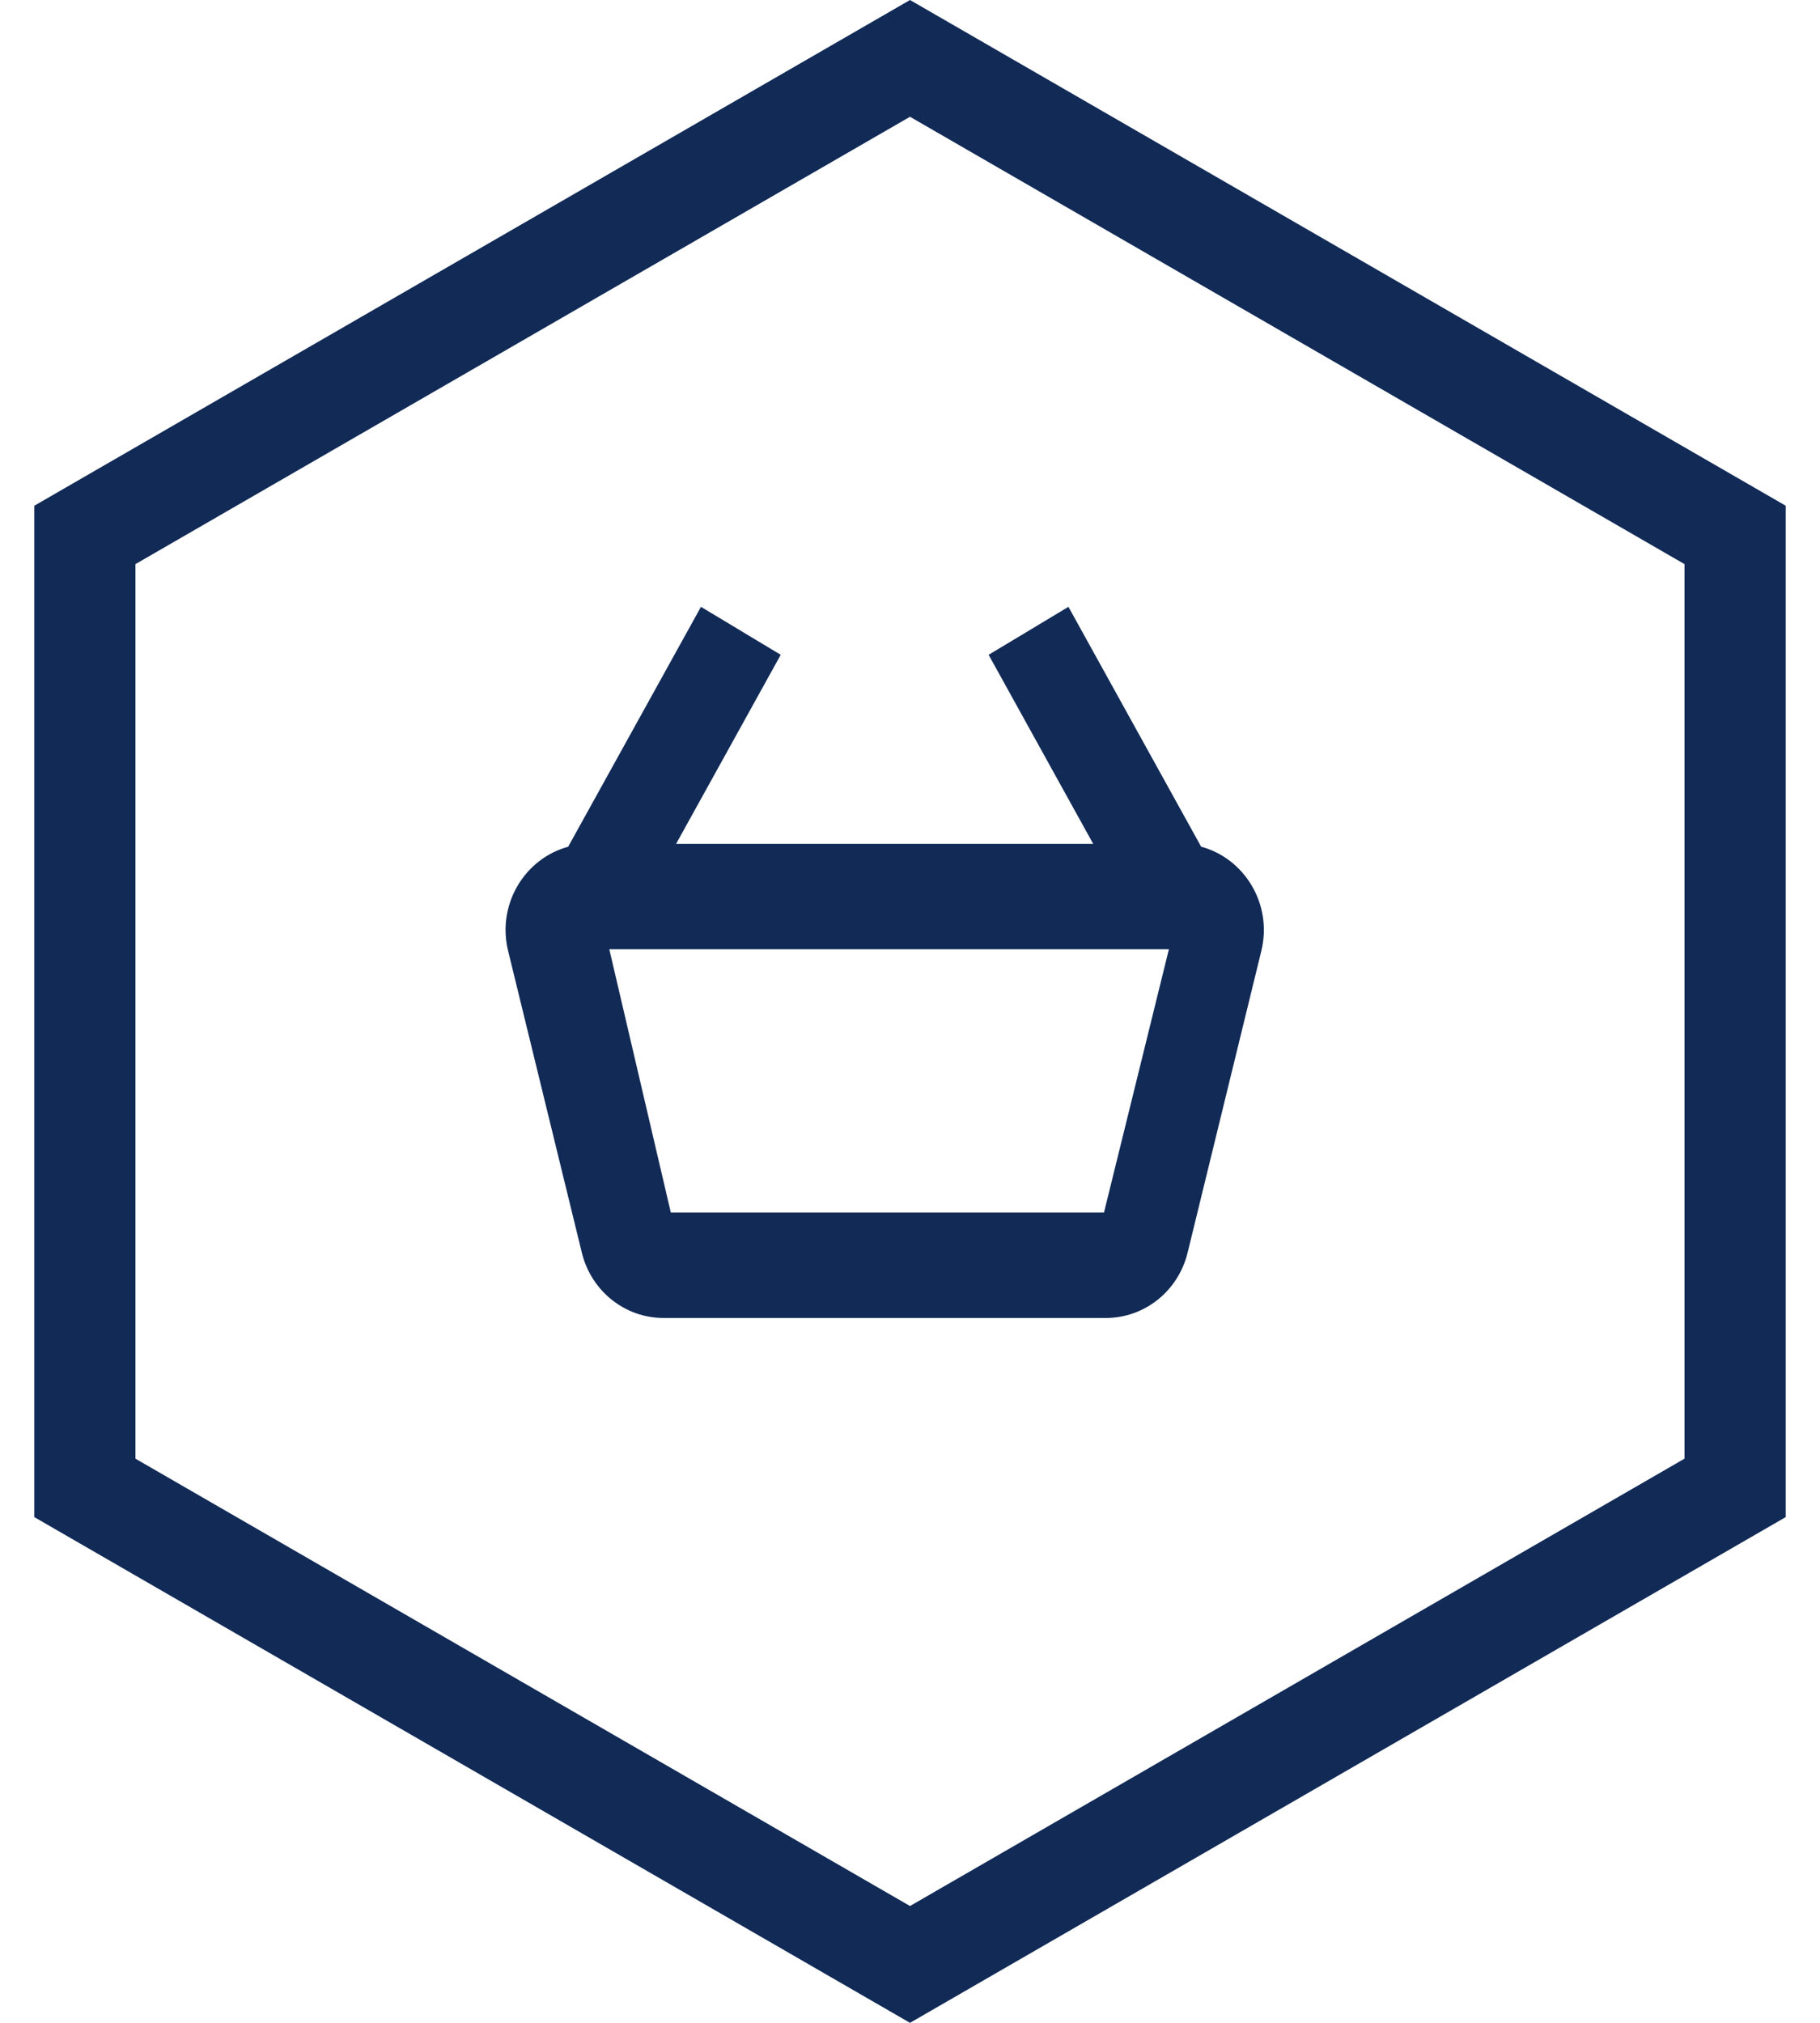
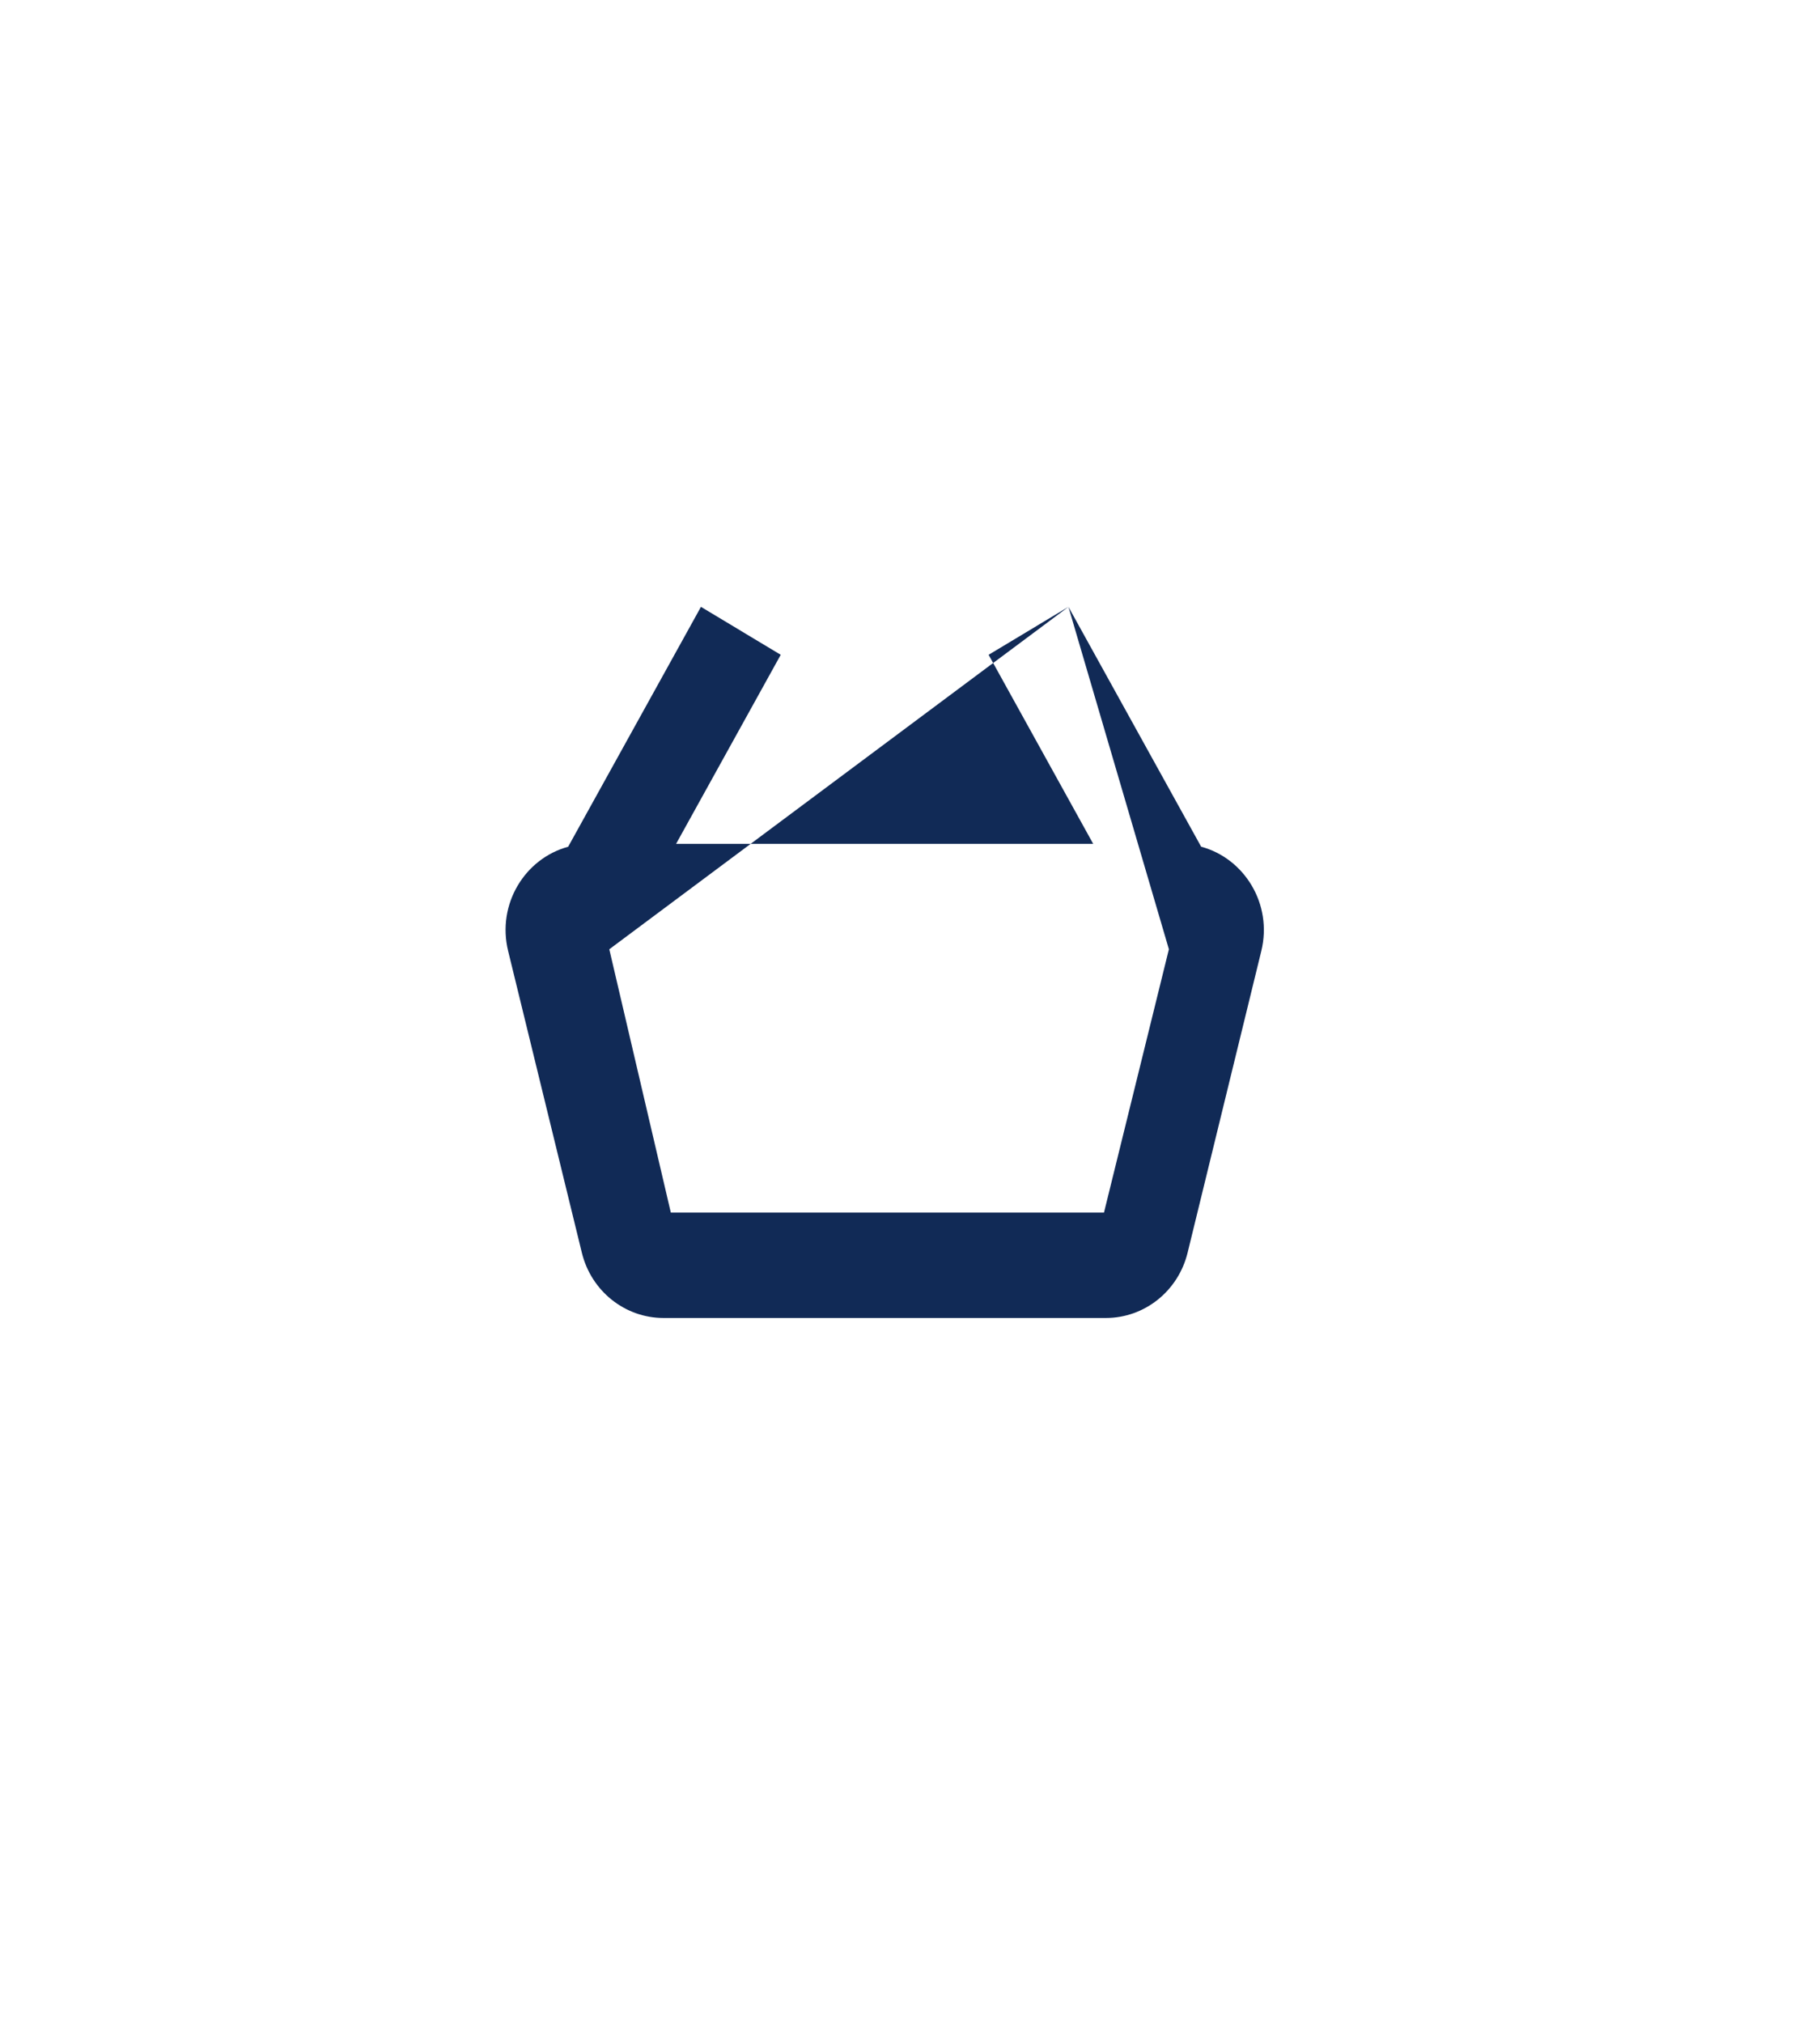
<svg xmlns="http://www.w3.org/2000/svg" width="36px" height="40px" viewBox="0 0 36 40" version="1.1">
  <title>Export / Icn40-nav-basket_normal</title>
  <g id="Symbols" stroke="none" stroke-width="1" fill="none" fill-rule="evenodd">
    <g id="z-Export-/-Icn40-nav-basket_normal" transform="translate(-2, 0)" fill="#112A56" fill-rule="nonzero">
      <g id="Nav-/-Icon" transform="translate(2, 0)">
-         <path d="M18,0 L35.321,10 L35.321,30 L18,40 L0.679,30 L0.679,10 L18,0 Z M18,2.309 L2.679,11.155 L2.679,28.844 L18,37.69 L33.32,28.844 L33.32,11.155 L18,2.309 Z" id="Polygon" />
        <g id="Icon-/-Basket" transform="translate(10, 12)">
-           <path d="M11.134,9.59232693e-13 L13.759,4.743 C14.614,4.973 15.176,5.877 14.949,6.805 L14.949,6.805 L13.491,12.771 C13.306,13.53 12.639,14.062 11.875,14.062 L11.875,14.062 L3.125,14.062 C2.361,14.062 1.694,13.53 1.509,12.771 L1.509,12.771 L0.051,6.805 C-0.176,5.878 0.384,4.975 1.238,4.744 L3.865,2.10009787e-12 L5.443,0.948 L3.373,4.687 L11.624,4.687 L9.555,0.948 L11.134,9.59232693e-13 Z M13.121,6.771 L2.052,6.771 L3.269,11.978 L11.837,11.978 L13.121,6.771 Z" id="Combined-Shape" />
+           <path d="M11.134,9.59232693e-13 L13.759,4.743 C14.614,4.973 15.176,5.877 14.949,6.805 L14.949,6.805 L13.491,12.771 C13.306,13.53 12.639,14.062 11.875,14.062 L11.875,14.062 L3.125,14.062 C2.361,14.062 1.694,13.53 1.509,12.771 L1.509,12.771 L0.051,6.805 C-0.176,5.878 0.384,4.975 1.238,4.744 L3.865,2.10009787e-12 L5.443,0.948 L3.373,4.687 L11.624,4.687 L9.555,0.948 L11.134,9.59232693e-13 Z L2.052,6.771 L3.269,11.978 L11.837,11.978 L13.121,6.771 Z" id="Combined-Shape" />
        </g>
      </g>
    </g>
  </g>
</svg>